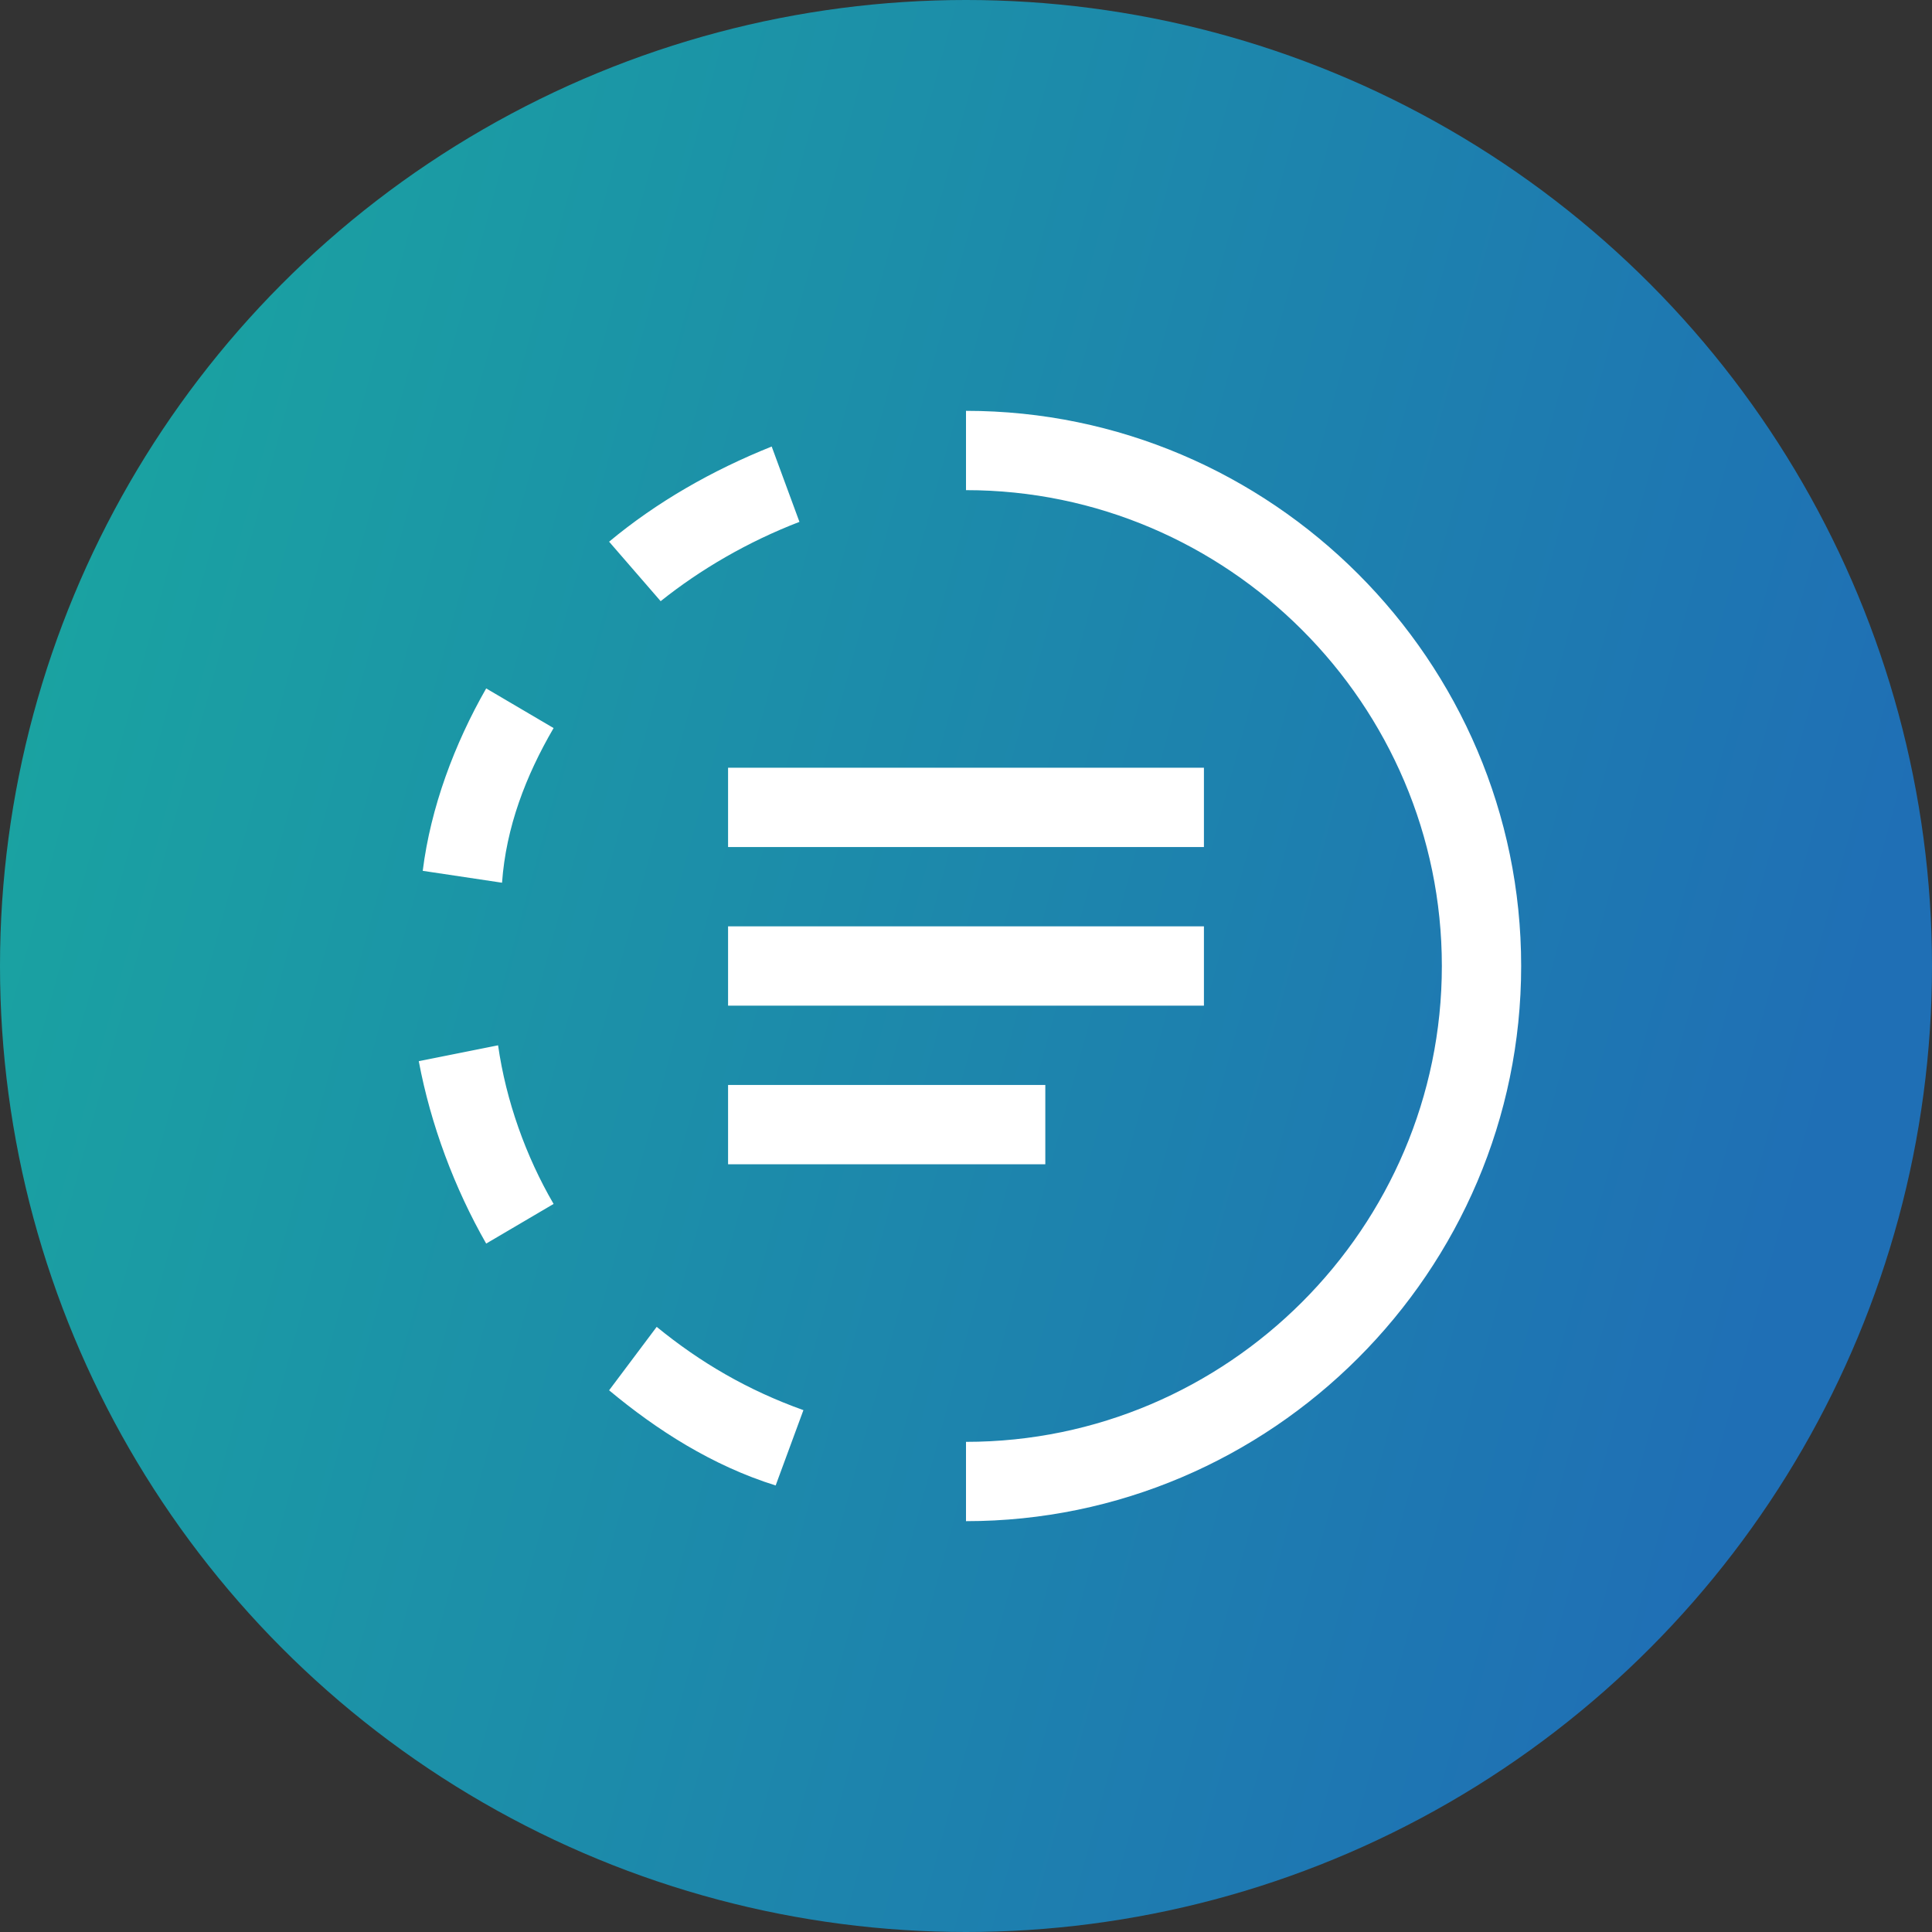
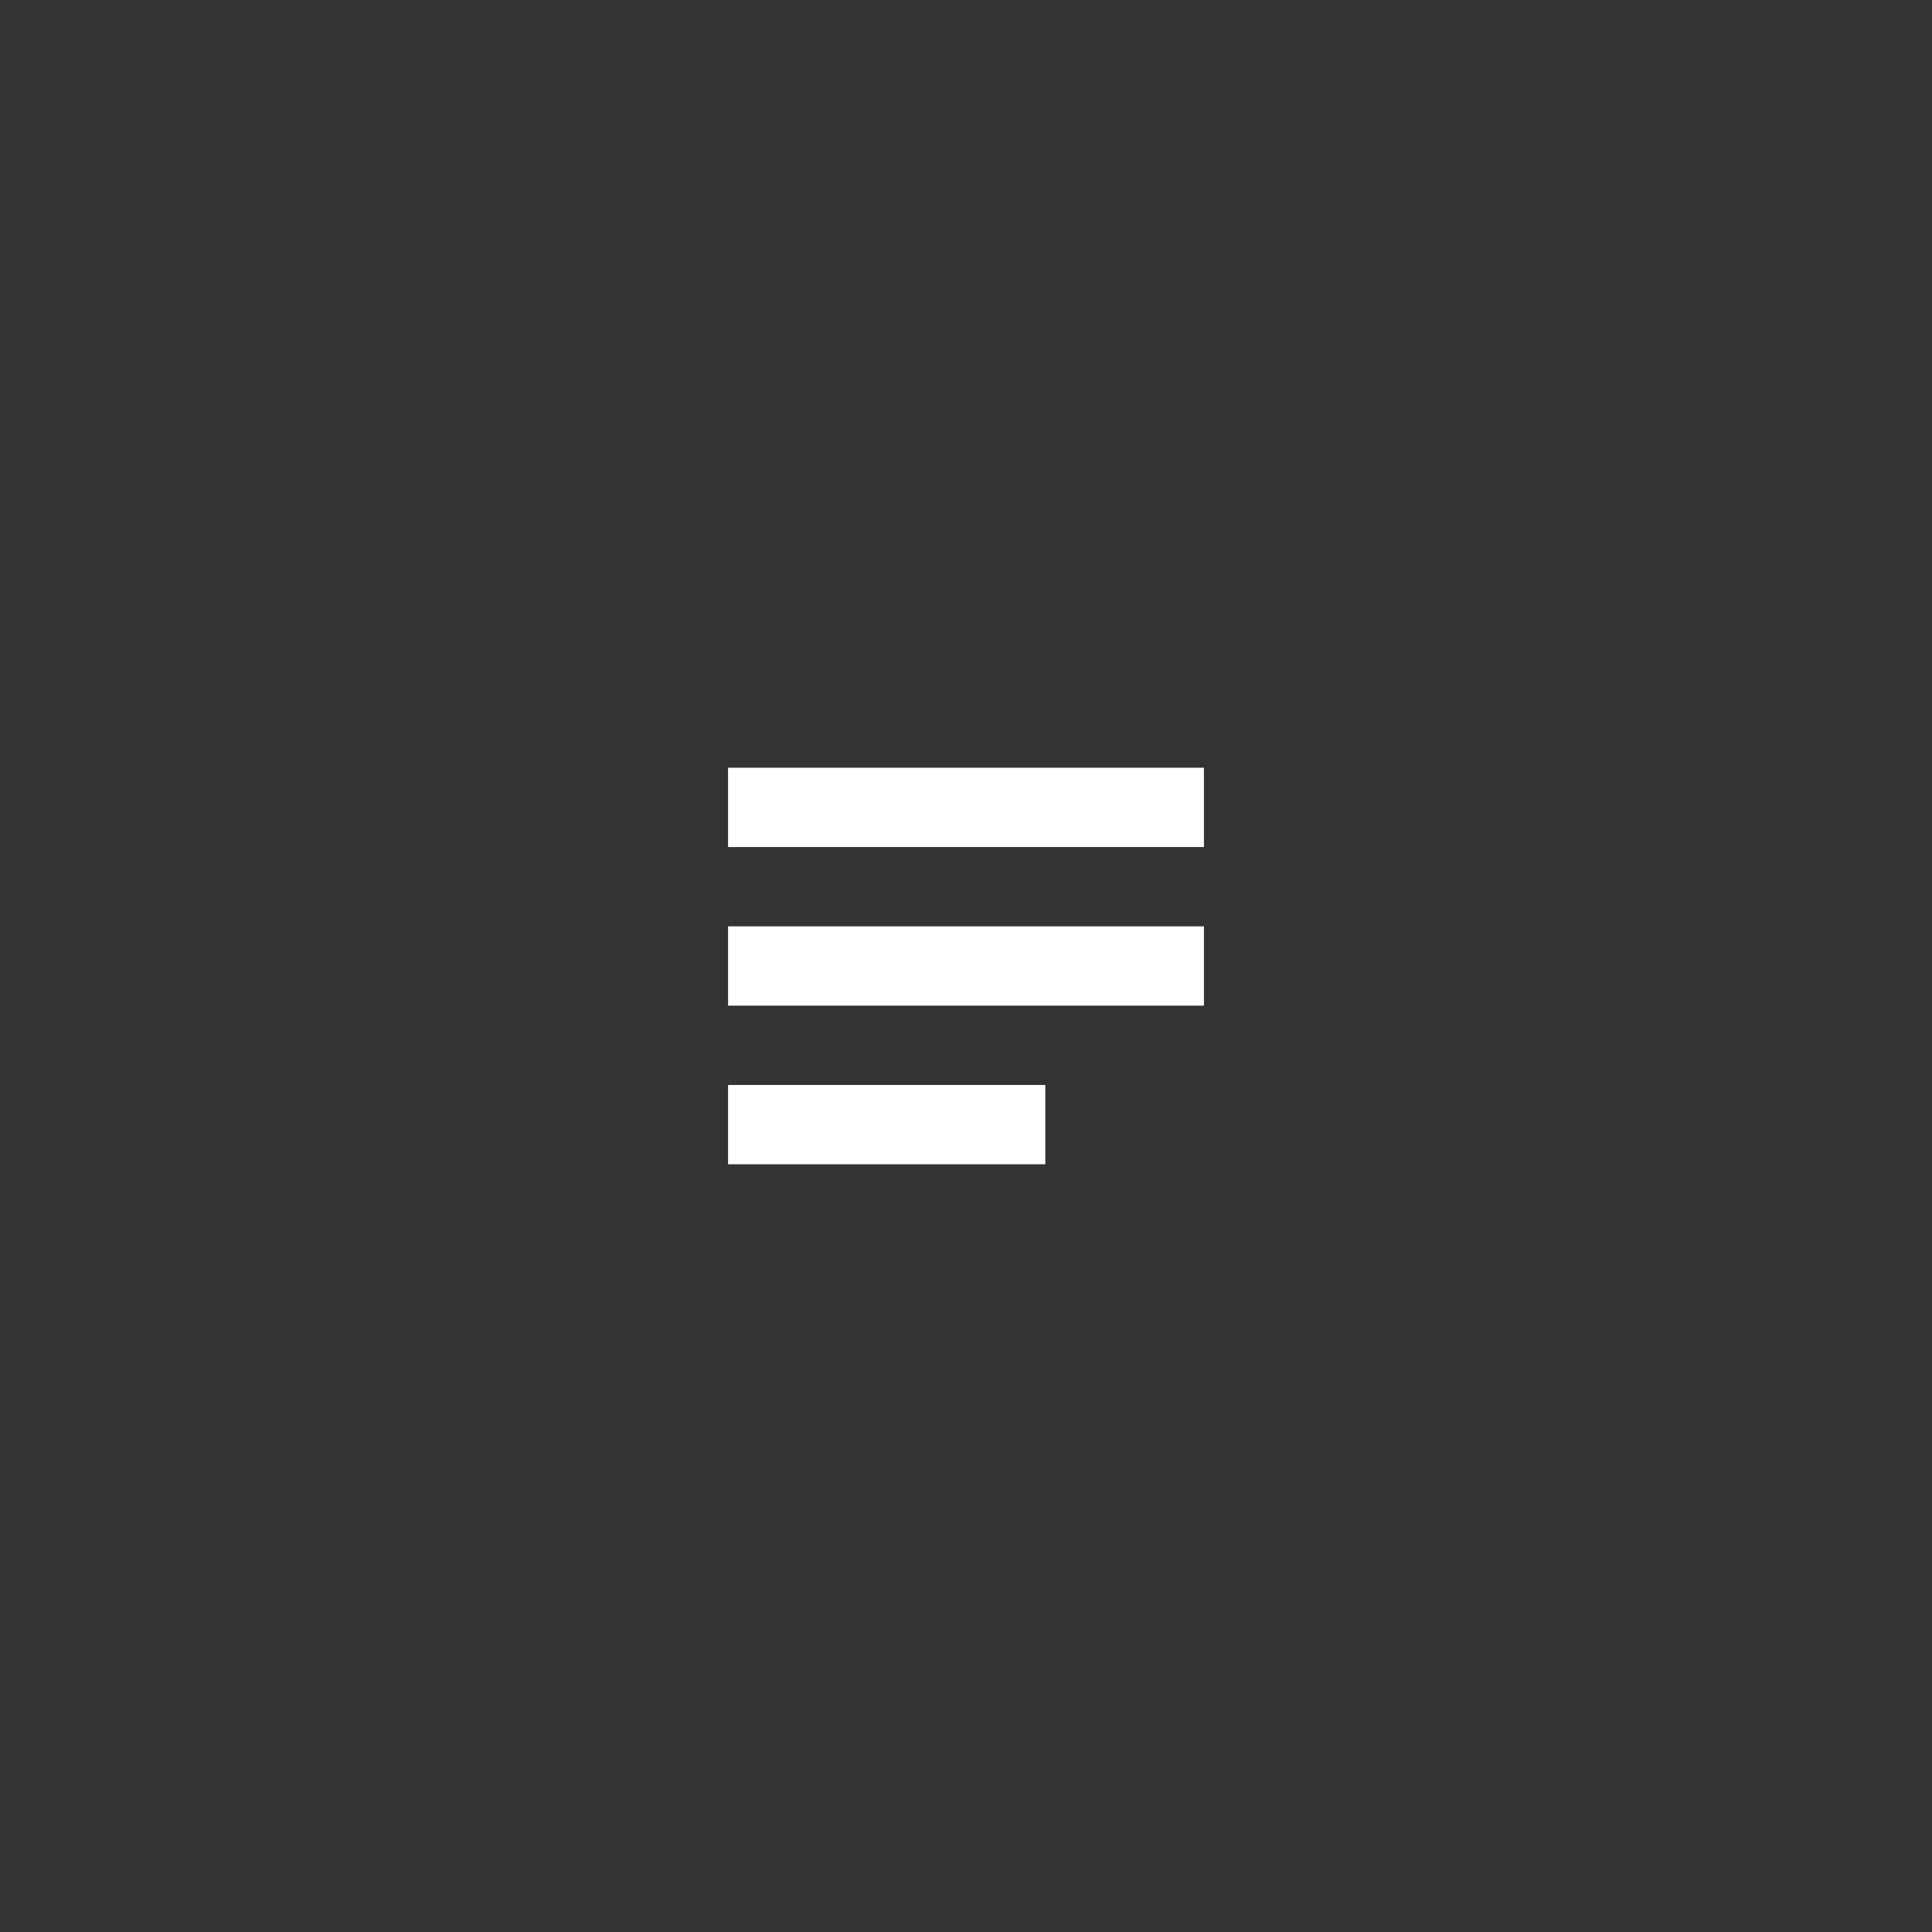
<svg xmlns="http://www.w3.org/2000/svg" width="338" height="338" viewBox="0 0 338 338" fill="none">
  <rect x="0" y="0" width="338" height="338" fill="#333333" stroke="none" />
-   <circle cx="169" cy="169" r="169" fill="url(#paint0_linear_295_23)" />
  <path d="M127.375 189.812H182.875V203.688H127.375V189.812ZM127.375 162.062H210.625V175.938H127.375V162.062ZM127.375 134.312H210.625V148.188H127.375V134.312Z" fill="white" />
-   <path d="M169 71.875V85.75C214.787 85.75 252.25 123.213 252.25 169C252.25 214.787 214.787 252.25 169 252.25V266.125C222.419 266.125 266.125 222.419 266.125 169C266.125 115.581 222.419 71.875 169 71.875ZM114.887 232.131L106.562 243.231C114.887 250.169 124.6 256.413 135.7 259.881L140.556 246.7C130.844 243.231 122.519 238.375 114.887 232.131ZM87.138 182.875L73.263 185.65C75.344 196.75 79.506 207.85 85.056 217.562L96.85 210.625C91.994 202.3 88.525 192.587 87.138 182.875ZM96.85 127.375L85.056 120.438C79.506 130.15 75.344 141.25 73.956 152.35L87.831 154.431C88.525 144.719 91.994 135.7 96.85 127.375ZM139.862 91.3L135.006 78.119C124.6 82.281 114.887 87.831 106.562 94.769L115.581 105.175C122.519 99.625 130.844 94.769 139.862 91.3Z" fill="white" />
  <defs>
    <linearGradient id="paint0_linear_295_23" x1="18.027" y1="57.46" x2="334.014" y2="143.491" gradientUnits="userSpaceOnUse">
      <stop stop-color="#1AA3A1" />
      <stop offset="1" stop-color="#1F6FB5" />
    </linearGradient>
  </defs>
</svg>